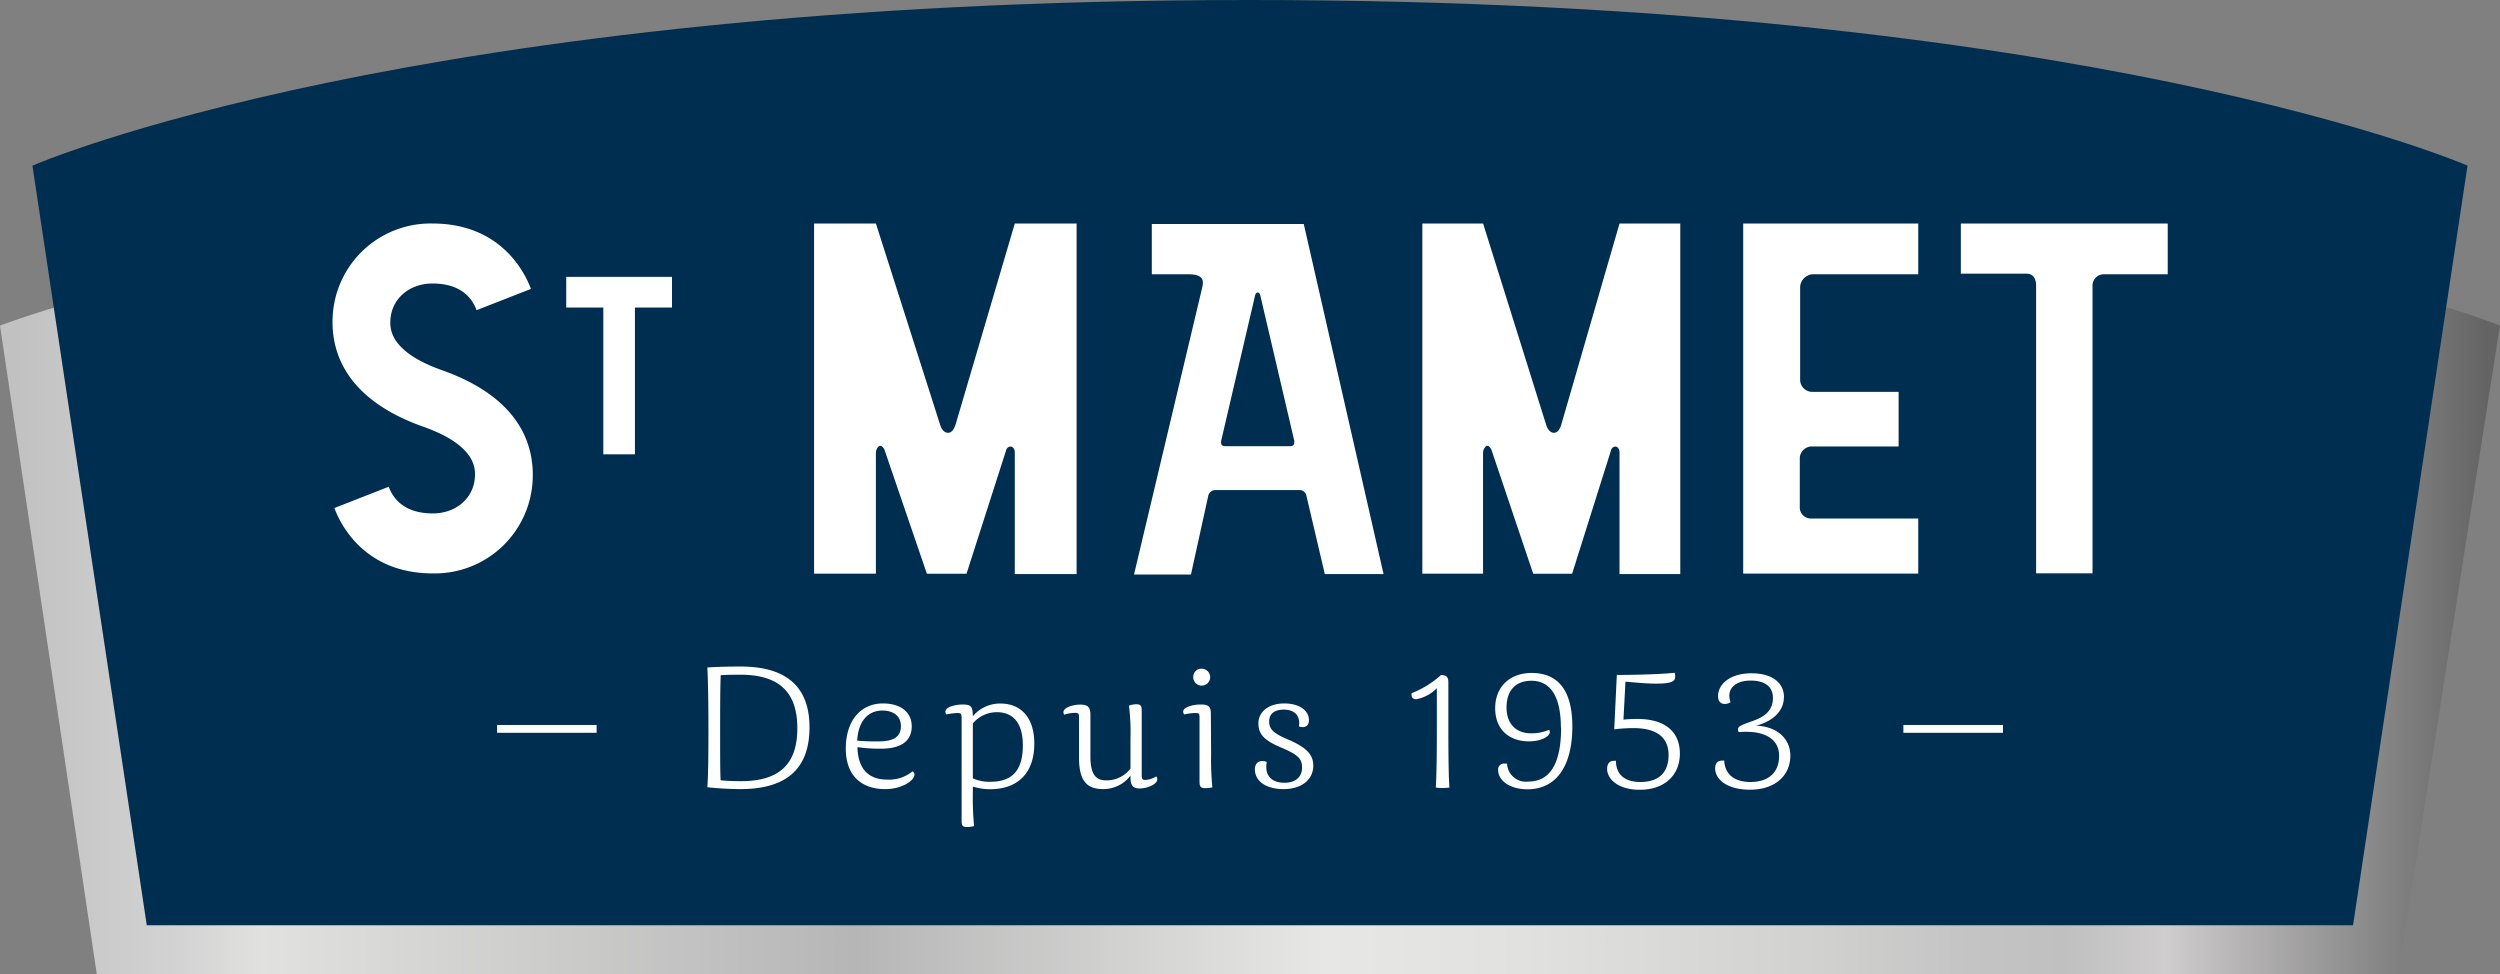
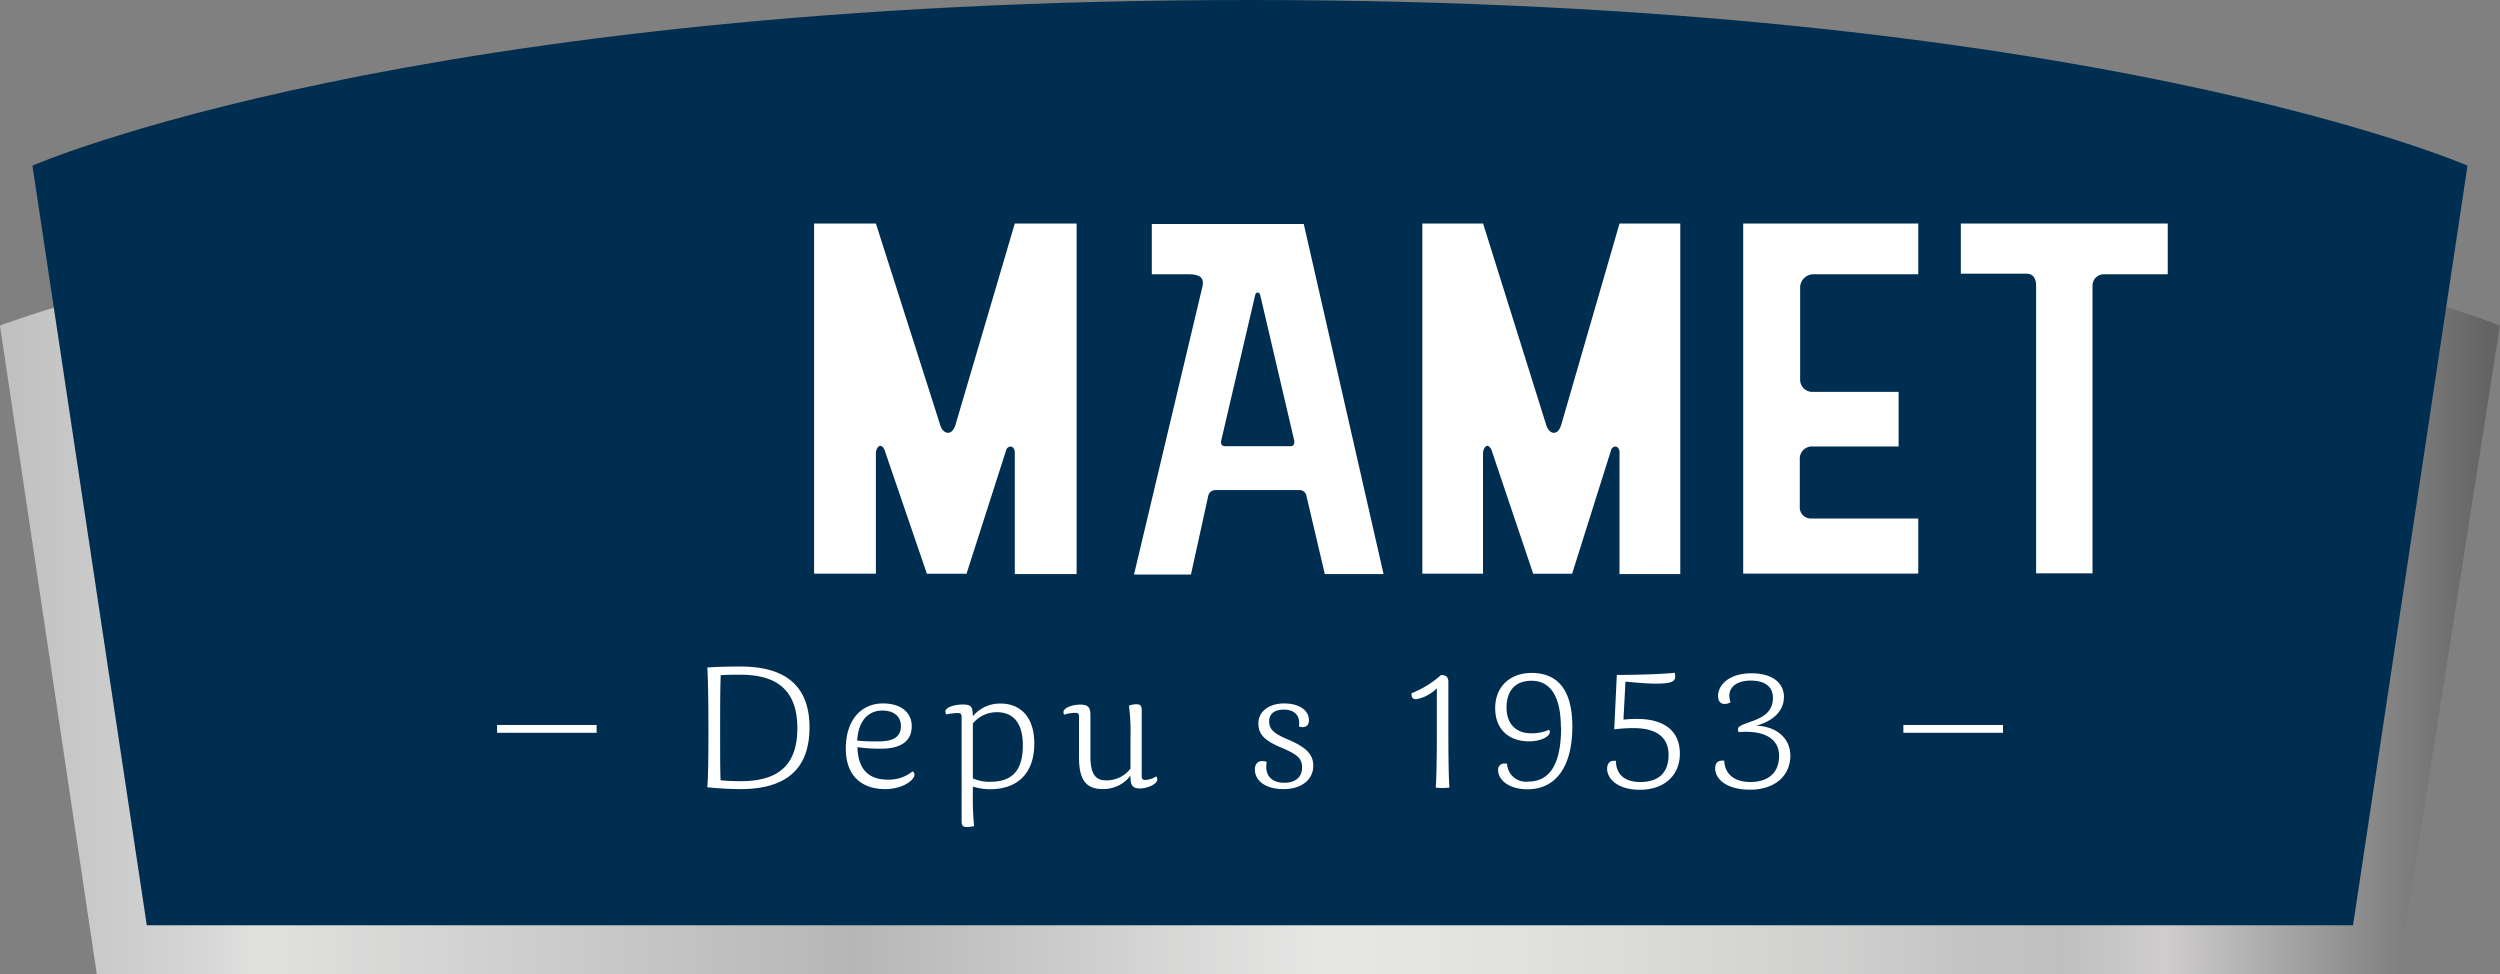
<svg xmlns="http://www.w3.org/2000/svg" viewBox="0 0 425.48 165.77">
  <rect x="0" y="0" width="425.48" height="165.77" fill="#808080" stroke="none" />
  <defs>
    <style>.cls-1,.cls-7{fill:none;}.cls-2{clip-path:url(#clip-path);}.cls-3{fill:url(#Dégradé_sans_nom_4);}.cls-4{clip-path:url(#clip-path-2);}.cls-5{fill:#002e50;}.cls-6{fill:#fff;}.cls-7{stroke:#fff;stroke-miterlimit:10;stroke-width:1.33px;}</style>
    <clipPath id="clip-path" transform="translate(-5.53 -5.53)">
      <path class="cls-1" d="M5.53,60.94,22,171.3h391.7L431,60.94S362.14,33.15,219.85,33.15,5.53,60.94,5.53,60.94" />
    </clipPath>
    <linearGradient id="Dégradé_sans_nom_4" x1="-4.19" y1="178.41" x2="-3.21" y2="178.41" gradientTransform="matrix(436.54, 0, 0, -436.54, 1828.02, 77978.39)" gradientUnits="userSpaceOnUse">
      <stop offset="0" stop-color="#c1c1c1" />
      <stop offset="0.07" stop-color="#d4d4d4" />
      <stop offset="0.1" stop-color="#e1e1e0" />
      <stop offset="0.34" stop-color="#b6b6b6" />
      <stop offset="0.53" stop-color="#e7e7e6" />
      <stop offset="0.61" stop-color="#e1e1e0" />
      <stop offset="0.73" stop-color="#d1d1d0" />
      <stop offset="0.79" stop-color="#c4c4c4" />
      <stop offset="0.83" stop-color="silver" />
      <stop offset="0.87" stop-color="#cfcdcd" />
      <stop offset="1" stop-color="#646464" />
      <stop offset="1" stop-color="#646464" />
    </linearGradient>
    <clipPath id="clip-path-2" transform="translate(-5.53 -5.53)">
      <rect class="cls-1" width="436.54" height="176.82" />
    </clipPath>
  </defs>
  <title>St-mamet-logoFichier 3</title>
  <g id="Calque_2" data-name="Calque 2">
    <g id="Calque_1-2" data-name="Calque 1">
      <g class="cls-2">
        <rect class="cls-3" y="27.63" width="425.48" height="138.14" />
      </g>
      <g class="cls-4">
        <path class="cls-5" d="M406,163H30.51L11.05,33.72S75.52,5.53,218.23,5.53,425.48,33.72,425.48,33.72Z" transform="translate(-5.53 -5.53)" />
      </g>
      <g class="cls-4">
        <path class="cls-6" d="M143.3,129.31c0,7.3-4.17,10.52-11.8,10.52a53.93,53.93,0,0,1-5.59-.32c.13-1.55.19-4.43.19-9.7s-.08-8.94-.19-10.68c1.94-.13,3.73-.16,5.69-.16,7.9,0,11.7,3.56,11.7,10.34m-15.11-8.91c-.08,1.84-.1,5-.1,9.38s0,6.86.08,8.55c.81.08,1.94.15,3.48.15,6.43,0,9.58-2.82,9.58-9s-3.12-9.12-9.71-9.12c-.78,0-2.09,0-3.33.08" transform="translate(-5.53 -5.53)" />
        <path class="cls-6" d="M151.46,132.68c.1,4,2.12,5.54,5.16,5.54a6.33,6.33,0,0,0,4.2-1.4.55.55,0,0,1,.34.56c0,.92-2,2.45-5,2.45-3.69,0-6.68-2-6.68-6.88,0-5,2.72-7.7,6.32-7.7,3.22,0,4.9,1.66,4.9,3.87,0,2.67-2,3.83-5.22,3.83a26.4,26.4,0,0,1-4.06-.27m7.44-3.58c0-1.64-1.2-2.64-3.17-2.64-2.33,0-4.09,1.69-4.27,5.12a34.53,34.53,0,0,0,3.64.13c2.41,0,3.8-.69,3.8-2.61" transform="translate(-5.53 -5.53)" />
        <path class="cls-6" d="M166.59,127.12a.86.86,0,0,1-.16-.48c0-.81,1.76-1.21,2.94-1.21,1.6,0,1.68.5,1.73,2a6,6,0,0,1,4.75-2.16c3.07,0,5.71,2,5.71,6.8,0,5.22-3,7.78-7.52,7.78a10,10,0,0,1-2.94-.45v1a50.86,50.86,0,0,0,.21,5.72,4.79,4.79,0,0,1-1.18.16c-.79,0-.94-.24-.94-1.08V127.67c0-.66-.11-.79-.74-.79a11.15,11.15,0,0,0-1.86.24m4.51,1.45V138a6.78,6.78,0,0,0,3,.58c3.6,0,5.51-1.82,5.51-6.2,0-4.11-1.91-5.64-4.41-5.64a5.31,5.31,0,0,0-4.06,1.87" transform="translate(-5.53 -5.53)" />
        <path class="cls-6" d="M197.93,138v-.47a5.75,5.75,0,0,1-4.67,2.29c-2.62,0-4.09-1.21-4.09-5.35,0-.9,0-5.17,0-6.81,0-.66-.08-.81-.68-.81a6.11,6.11,0,0,0-1.84.31.7.7,0,0,1-.13-.42c0-.76,1.52-1.29,2.86-1.29s1.73.47,1.73,1.77c0,.63,0,5.82,0,7.06,0,3.17,1,4.06,2.68,4.06a5.09,5.09,0,0,0,4.14-2v-5.06a36.75,36.75,0,0,0-.26-5.65,3.58,3.58,0,0,1,1.26-.24c.73,0,.91.27.91,1.09v11c0,.61.13.79.61.79a3.86,3.86,0,0,0,1.86-.6.69.69,0,0,1,.18.5c0,.82-1.68,1.55-3,1.55-1,0-1.55-.42-1.55-1.71" transform="translate(-5.53 -5.53)" />
-         <path class="cls-6" d="M211.65,133.79a51.4,51.4,0,0,0,.21,5.75,5.76,5.76,0,0,1-1.18.13c-.76,0-1-.24-1-1.08V127.65c0-.64-.08-.77-.7-.77a9.7,9.7,0,0,0-1.92.24.92.92,0,0,1-.16-.48c0-.76,1.63-1.21,3-1.21s1.71.37,1.71,1.64Zm-1.55-14.45a1.44,1.44,0,1,1-1.49,1.42,1.39,1.39,0,0,1,1.49-1.42" transform="translate(-5.53 -5.53)" />
        <path class="cls-6" d="M220.43,135.06a1.62,1.62,0,0,1,.69.15,4.47,4.47,0,0,0-.08.87c0,1.64,1.1,2.67,3.09,2.67s3-1.08,3-2.59-.71-2.18-3.43-3.35c-3-1.23-4-2.32-4-4.16,0-2.11,1.91-3.4,4.38-3.4,2.65,0,4.22,1.24,4.22,2.84,0,.87-.5,1.19-1.08,1.19a1.77,1.77,0,0,1-.63-.13,3.19,3.19,0,0,0,.06-.53c0-1.5-1-2.32-2.62-2.32s-2.5.74-2.5,2,.66,2,3,3c3.22,1.34,4.51,2.58,4.51,4.53,0,2.4-2,4-5.06,4s-4.88-1.42-4.88-3.35c0-1,.58-1.42,1.23-1.42" transform="translate(-5.53 -5.53)" />
        <path class="cls-6" d="M252.22,139.57a10.17,10.17,0,0,1-1.21.07,9.09,9.09,0,0,1-1.12-.07c.1-1.51.18-4.46.18-9.76v-7.15a6.55,6.55,0,0,1-3.51,1.87c-.55,0-.79-.29-.79-.71a1.09,1.09,0,0,1,0-.31,16.48,16.48,0,0,0,5-3.09c.86,0,1.26.29,1.26,1.19v8.07c0,5.43.07,8.41.18,9.89" transform="translate(-5.53 -5.53)" />
        <path class="cls-6" d="M271.18,129.39c0-6.07-2.28-8-5-8s-4.25,1.66-4.25,4.57,1.79,4.37,4.12,4.37a7.27,7.27,0,0,0,3.12-.6.66.66,0,0,1,.13.37c0,.76-1.47,1.6-3.54,1.6-3.33,0-5.76-1.95-5.76-5.64s2.54-6,6.21-6,6.92,2,6.92,9.12c0,6.68-2.7,10.68-7.63,10.68-3.09,0-5-1.53-5-3.29a1,1,0,0,1,1.15-1.08,2.3,2.3,0,0,1,.37,0,3.21,3.21,0,0,0,3.59,3.06c3.93,0,5.61-3.37,5.61-9.25" transform="translate(-5.53 -5.53)" />
        <path class="cls-6" d="M281.83,128a22.45,22.45,0,0,1,2.39-.11c4.35,0,7.21,1.9,7.21,5.91,0,3.53-2.47,6.14-6.82,6.14-3.83,0-5.56-1.92-5.56-3.55,0-1,.53-1.38,1.15-1.38.11,0,.22,0,.35,0,0,2.08,1.23,3.61,4.16,3.61,3.34,0,4.8-1.82,4.8-4.59,0-3.34-2.51-4.58-5.92-4.58a25.83,25.83,0,0,0-3.33.21l.44-9.26c2.62,0,7.5-.1,9.84-.37a2.12,2.12,0,0,1,.1.66c0,.87-.79,1.19-3.33,1.19-1.31,0-3.23-.16-5.14-.34Z" transform="translate(-5.53 -5.53)" />
        <path class="cls-6" d="M309.13,124.22c0,2.27-1.81,4.06-4.74,4.82,3.43.08,5.84,2.11,5.84,5.09,0,3.38-2.57,5.8-6.87,5.8-3.88,0-5.92-1.74-5.92-3.63,0-1,.55-1.32,1.2-1.32a2.06,2.06,0,0,1,.34,0c.08,2,1.39,3.64,4.46,3.64s4.88-1.61,4.88-4.45c0-2.61-2.05-4.09-5.56-4.09a11.65,11.65,0,0,0-1.31.05.87.87,0,0,1-.13-.45c0-.45.26-.66,2.36-1.39s3.59-1.75,3.59-4c0-1.8-1.26-2.93-3.78-2.93-2.3,0-3.64,1.06-3.64,2.56a3.57,3.57,0,0,0,.21,1.13,2,2,0,0,1-1,.29c-.63,0-1.13-.39-1.13-1.34,0-2,2-3.88,5.69-3.88,3.43,0,5.53,1.53,5.53,4.09" transform="translate(-5.53 -5.53)" />
        <line class="cls-7" x1="323.94" y1="124.05" x2="340.89" y2="124.05" />
        <line class="cls-7" x1="84.6" y1="124.05" x2="101.54" y2="124.05" />
-         <path class="cls-6" d="M96.19,87.12a16.68,16.68,0,0,1-17,16c-11.75,0-15.79-8.52-16.75-11.13l9.25-3.62c.76,2.07,2.68,4.54,7.5,4.54,4,0,7-2.64,7.17-6.27.06-1.31.23-5.29-8.77-8.48-13.23-4.68-15.7-12.7-15.45-18.59a16.68,16.68,0,0,1,17-16c11.75,0,15.79,8.52,16.75,11.13l-9.25,3.62c-.76-2.07-2.68-4.54-7.5-4.54-4,0-7,2.64-7.17,6.27-.06,1.31-.23,5.29,8.77,8.48C94,73.22,96.44,81.23,96.19,87.12" transform="translate(-5.53 -5.53)" />
-         <polygon class="cls-6" points="114.37 47.12 114.37 52.34 108.06 52.34 108.06 77.32 102.68 77.32 102.68 52.34 96.37 52.34 96.37 47.12 114.37 47.12" />
        <path class="cls-6" d="M188.76,103.23H178.24V82.53c0-.65-.37-1-.74-1a.82.82,0,0,0-.74.65l-6.74,21h-6.74l-7.11-20.78c-.18-.66-.55-1-.83-1s-.74.49-.74,1.3v20.46H144.08V43.57H154.6l10.9,34.15c.27,1,.83,1.47,1.38,1.47s1-.49,1.3-1.47l10.06-34.15h10.52Z" transform="translate(-5.53 -5.53)" />
        <path class="cls-6" d="M241,103.23H231l-3.12-13.29a1.18,1.18,0,0,0-1.26-1H212.34a1.23,1.23,0,0,0-1.18,1l-2.94,13.37h-9.69l11.62-48.9a2.55,2.55,0,0,0,.09-.82c0-.81-.59-1.38-2.45-1.38h-6.23V43.65h25.86ZM220,55.71c-.09-.24-.25-.4-.42-.4s-.34.16-.42.4l-5.82,24.94c0,.57.09.82.85.82h10.86c.76,0,.76-.41.76-.9Z" transform="translate(-5.53 -5.53)" />
        <path class="cls-6" d="M291.5,103.23H281.16V82.53c0-.65-.36-1-.72-1a.81.81,0,0,0-.73.65l-6.62,21h-6.62l-7-20.78c-.18-.66-.54-1-.81-1s-.73.49-.73,1.3v20.46H247.6V43.57h10.34l10.7,34.15c.28,1,.82,1.47,1.36,1.47s1-.49,1.27-1.47l9.89-34.15H291.5Z" transform="translate(-5.53 -5.53)" />
        <path class="cls-6" d="M332,103.15H302.21V43.57H332v8.64h-18a2.3,2.3,0,0,0-2.1,2.12V70.22a2.07,2.07,0,0,0,1.93,2h14.83v9.29H313.84a2.07,2.07,0,0,0-2,2.2v8.07a1.89,1.89,0,0,0,1.93,2H332Z" transform="translate(-5.53 -5.53)" />
        <path class="cls-6" d="M374.46,52.21H363.51a1.92,1.92,0,0,0-1.85,2v48.9h-9.6v-49c0-1.14-.51-2-1.6-2H339.25V43.57h35.21Z" transform="translate(-5.53 -5.53)" />
      </g>
    </g>
  </g>
</svg>